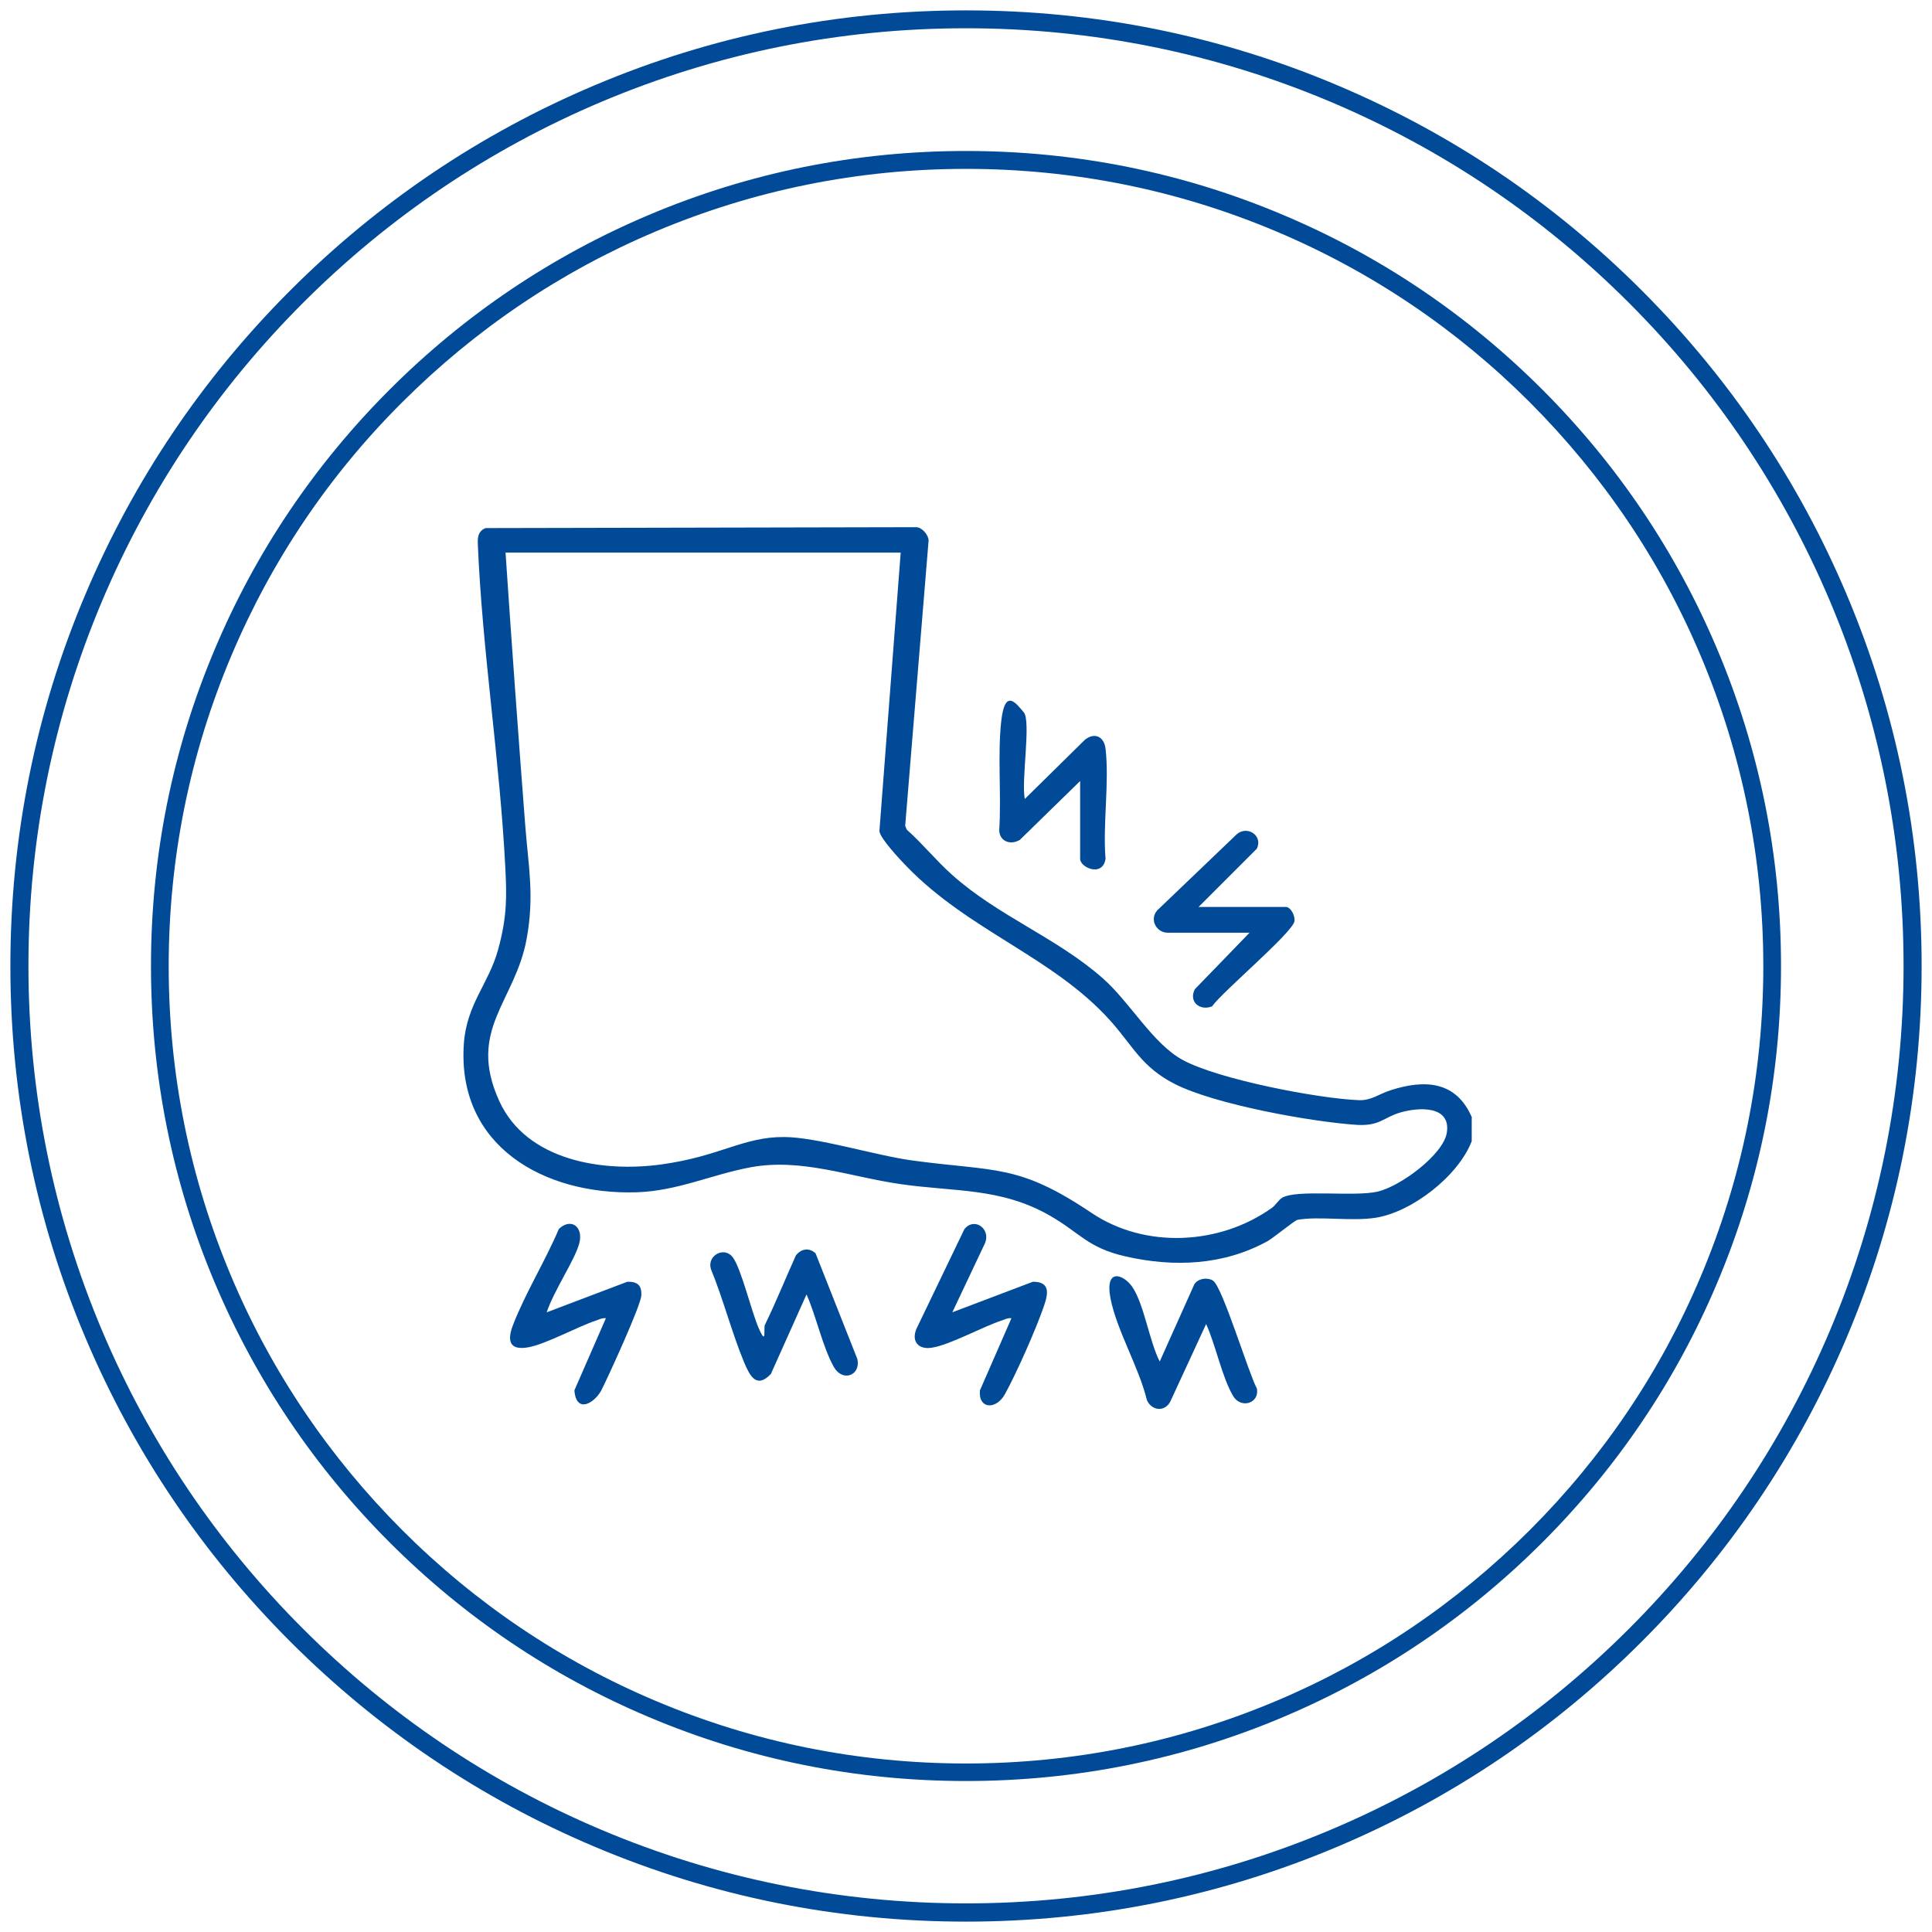
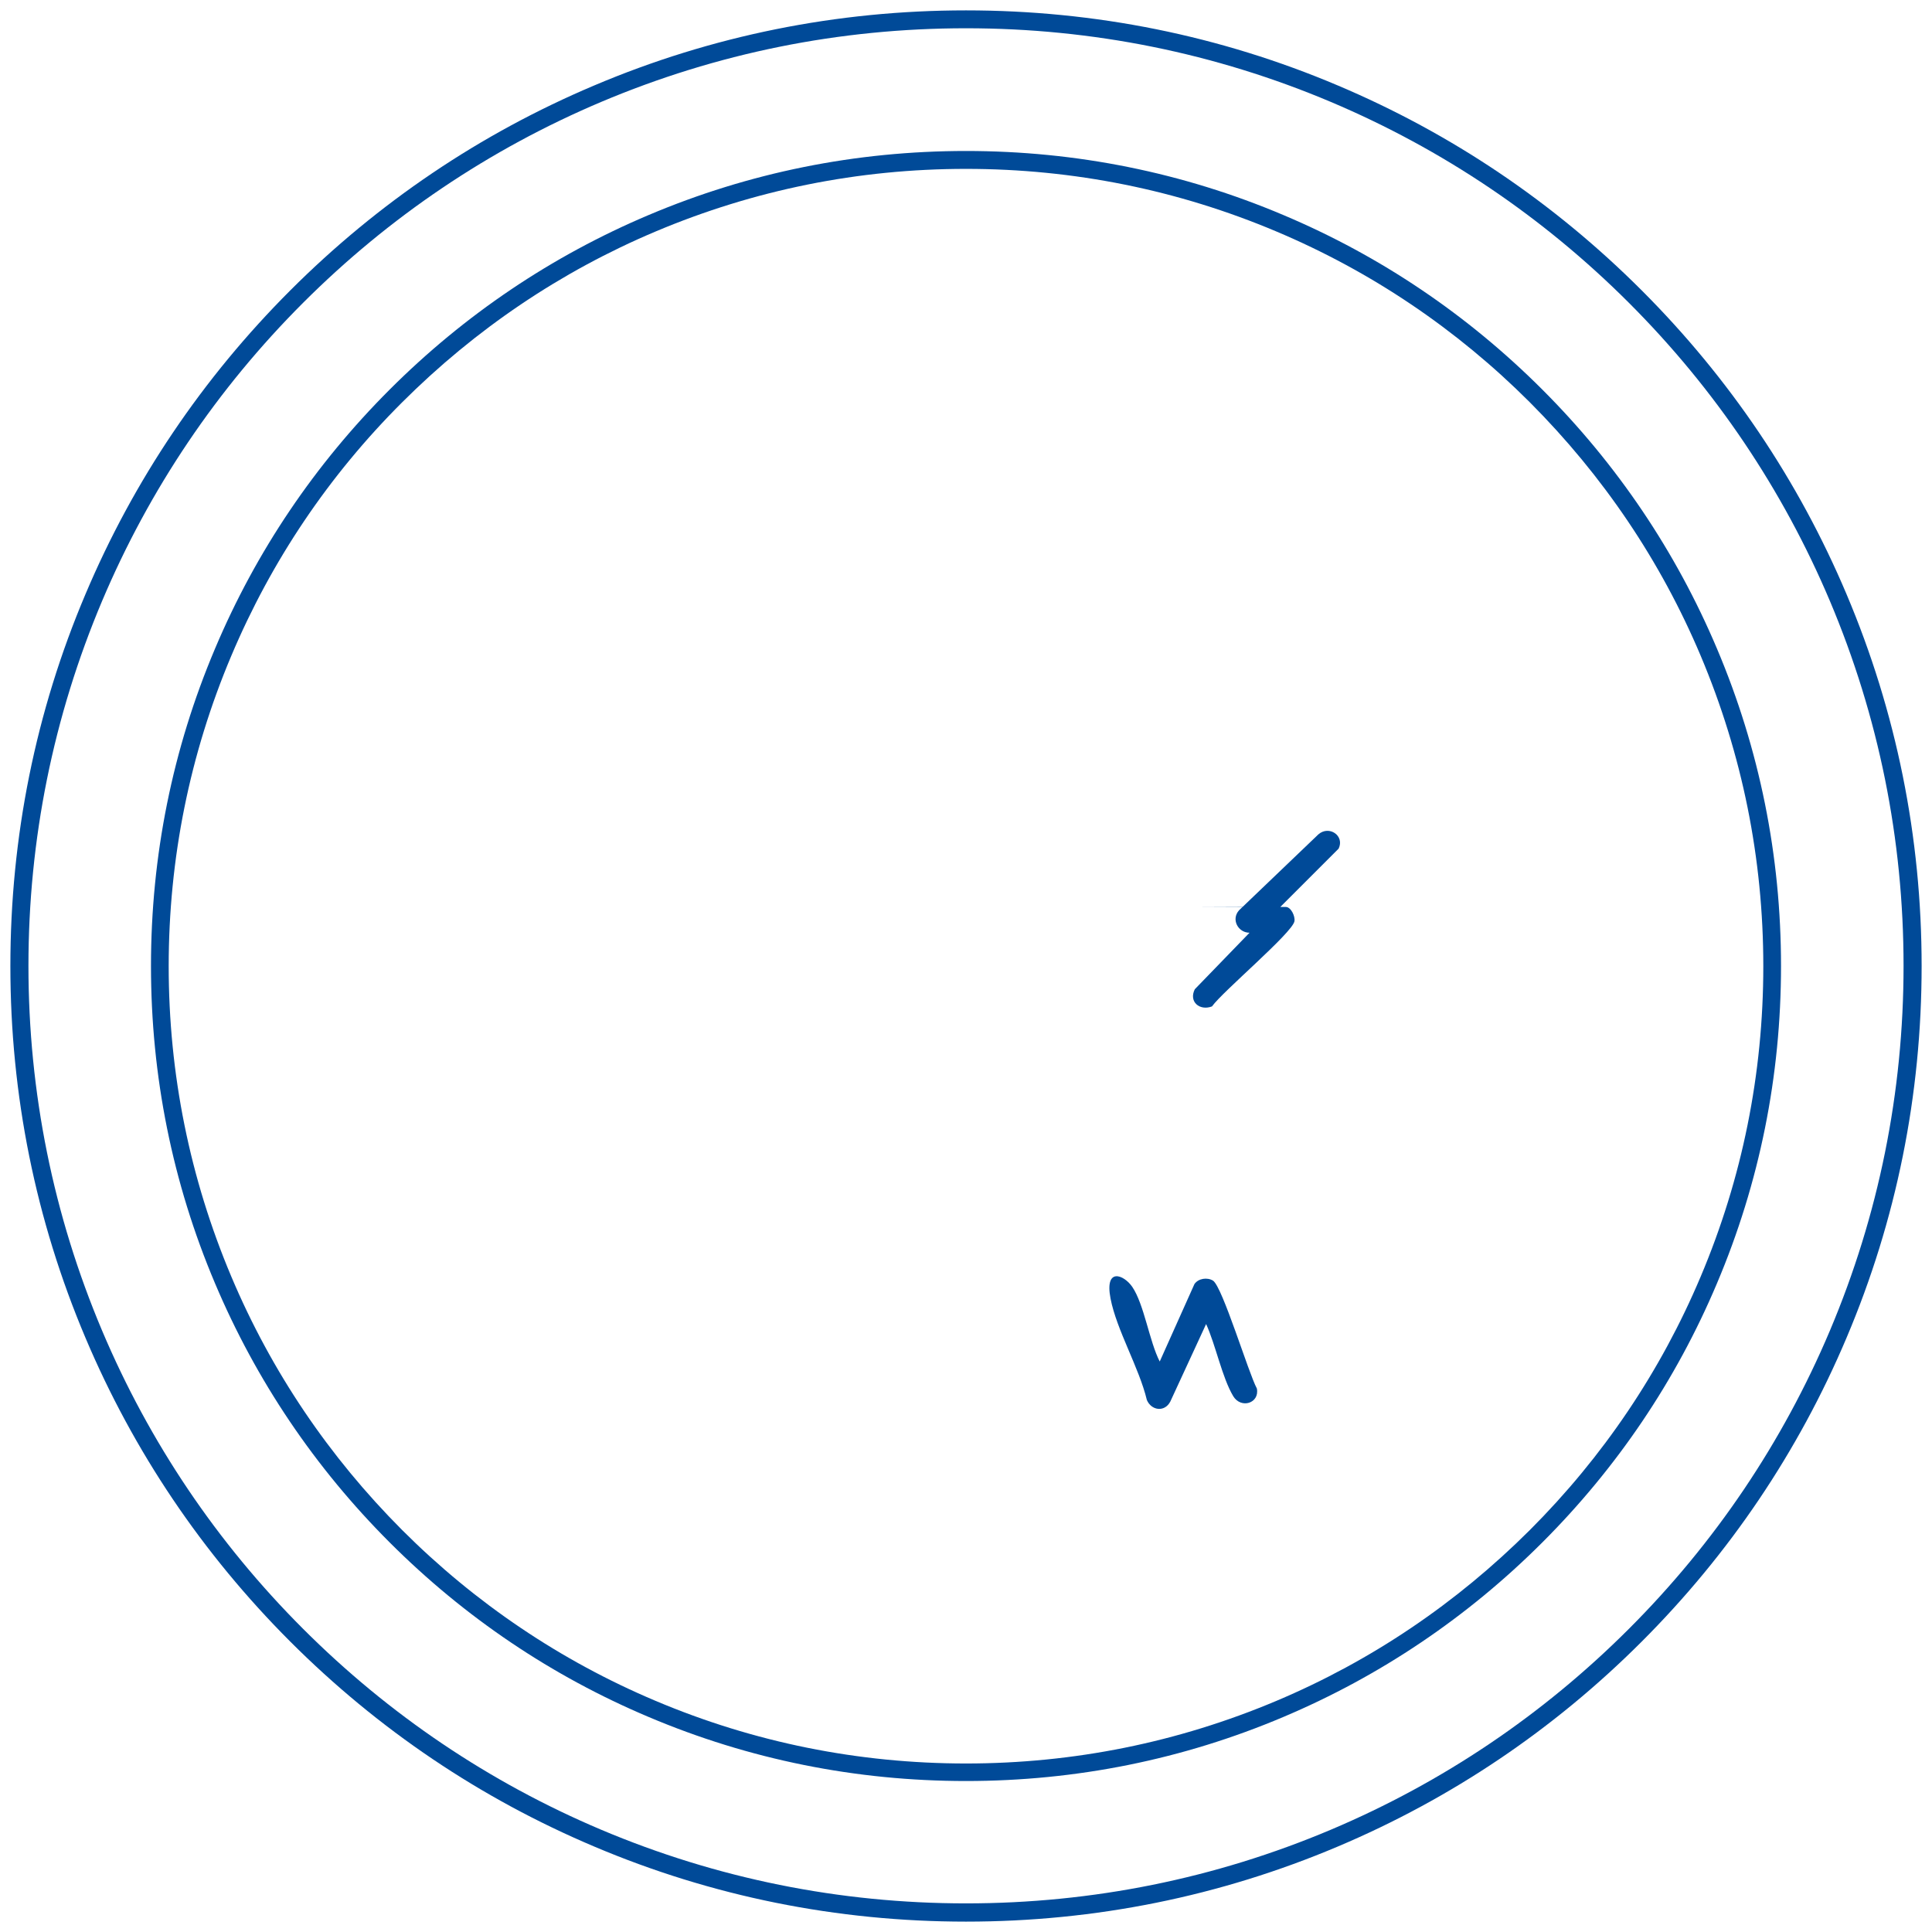
<svg xmlns="http://www.w3.org/2000/svg" id="Layer_1" version="1.1" viewBox="0 0 1080 1080">
  <defs>
    <style>
      .st0 {
        fill: #004a98;
      }
    </style>
  </defs>
  <g>
-     <path class="st0" d="M822.7,624.7v13.2c-7.4,19.4-33.2,39.5-53.5,42.8-13.8,2.2-32-1-43.9,1.2-1.6.3-13.2,9.9-16.7,11.9-24.7,13.6-52.5,14.7-79.6,8.5-21.2-4.9-25.2-13.1-42.2-22.8-27.4-15.7-53.3-13.2-83.6-17.6-28.3-4.1-55.3-14.6-83.5-9.4-22.1,4.1-40.9,13.3-64.1,14-51.5,1.5-100.3-25.8-96.3-83.1,1.6-22.2,13.8-33.3,19.1-52.4s4.8-31,4.1-45.4c-3-60.4-12.9-121.1-15.4-181.6-.2-3.9.4-7.3,4.4-8.8l240.5-.5c3.3-.1,6.9,4.2,7.1,7.3l-13.1,159.6.9,2.2c8.9,7.9,16.5,17.4,25.4,25.3,26,23.2,58.2,34.9,84.2,57.8,15.3,13.5,27.9,36.5,44.6,45.6,19.7,10.8,75.6,21.6,98.5,22.5,6.9.3,11.3-3.5,17.6-5.5,19.4-6.3,37-5.2,45.7,15.4ZM503.7,308.9h-221.1c3.4,50.8,7.1,101.6,11,152.4,1.8,23.3,5.2,39.4.8,63.5-6.4,35.2-33.5,50.8-15.3,90.7,15.2,33.4,57.9,40,90.8,35.4s45.5-15.4,68.3-15.3c18.4,0,51.1,10.3,71.7,13.1,47,6.4,59.2,1.7,100.4,29.4,29.8,20,71.5,18,100.7-2.9,2-1.4,3.6-4.2,5.5-5.5,7.8-5.1,40.7-.5,53.7-3.6s36.8-20.9,38.6-33c2.3-15.3-15.9-14.1-25.7-11.3s-11.7,7.8-24.7,7c-25.6-1.7-79.1-11.4-101.6-22.8-18.7-9.5-23.3-21.1-36.1-35.4-31.9-35.6-78.9-50.1-113.9-86.3-3.4-3.5-15.1-15.9-15.2-19.8l11.9-155.7Z" />
-     <path class="st0" d="M603.8,436.6l-33.7,32.9c-5.4,3.2-11.7.7-11.5-5.8,1.2-19.2-1-41.8,1.1-60.6s8.4-9.8,12.6-4.9-1.6,39.2.6,48.4l33.5-33c5.4-4.4,10.8-1.9,11.6,4.9,2.2,18.9-1.6,42.2,0,61.6-1.6,10.4-14.2,4.9-14.2,0v-43.5Z" />
-     <path class="st0" d="M669.8,507h49c2.8,0,5.3,5.1,4.8,8-1.2,6.5-40.1,39.2-46.1,47.6-6.9,2.6-13.1-2.6-9.6-9.6l30.6-31.6h-45.7c-6.4,0-10.4-7.4-5.9-12.5l44.4-42.5c6-5.2,14.8.8,11.3,8l-32.8,32.8Z" />
-     <path class="st0" d="M450.8,723.7l-19.9,44.4c-8.2,8.5-11.8.8-15-6.7-6.9-16.7-11.6-35.2-18.5-52-2.3-7.5,7.4-12.9,12.2-6.6s10.5,30.8,14.8,40.3,2.3-.6,3.2-2.5c6.2-12.8,11.5-25.9,17.3-38.8,3-3.8,7.3-4.5,11-1.2l23.4,59.2c1.9,9.1-8.3,13-13.2,4.3-6.2-11-9.9-28.5-15.2-40.4Z" />
-     <path class="st0" d="M305.6,733.6l45.1-17.1c5.7-.1,8.1,2,7.8,7.7s-18.5,45.4-22.2,52.7-14.2,13.8-15.2.3l17.6-40.3c-1.8-.3-3.3.5-5,1.1-11,3.6-28.6,13.5-38.7,15.2-10.7,1.8-11.4-4.3-8.2-12.6,6.9-17.8,18.1-35.9,25.6-53.6,6.8-6.5,13.9-1.2,11.4,8.1s-14.2,26.4-18.2,38.5Z" />
+     <path class="st0" d="M669.8,507h49c2.8,0,5.3,5.1,4.8,8-1.2,6.5-40.1,39.2-46.1,47.6-6.9,2.6-13.1-2.6-9.6-9.6l30.6-31.6c-6.4,0-10.4-7.4-5.9-12.5l44.4-42.5c6-5.2,14.8.8,11.3,8l-32.8,32.8Z" />
    <path class="st0" d="M674.2,740.2l-20,43.3c-3.2,6.1-10.6,5-13.1-.9-4.3-18-16.9-39.1-20.3-56.7s7.4-13.4,12.1-6.6c6.7,9.8,9.6,30.6,15.4,41.8l19.4-43.3c2.2-3.2,7.2-3.9,10.4-1.9,5.3,3.5,19.8,51.6,24.5,60.3,1.6,8.2-8.8,11.5-13.2,4.3-6.2-10.3-9.9-28.9-15.2-40.4Z" />
-     <path class="st0" d="M532.3,733.6l45.1-17.1c9.8,0,8.6,6.6,6.1,13.8-4.5,13-15,36.7-21.6,48.8-5,9.3-15.2,8.6-14.1-1.9l17.6-40.3c-1.8-.3-3.3.5-5,1.1-10.9,3.5-29.7,14-39.7,15.4-7.5,1.1-11.3-3.7-8.4-10.6l26.8-55.7c5.6-7,15.1-.1,11.4,8.1l-18.2,38.5Z" />
  </g>
  <path class="st0" d="M540,1074.2c-72.1,0-142.1-14.1-207.9-42-63.6-26.9-120.7-65.4-169.8-114.5-49.1-49.1-87.6-106.2-114.5-169.8-27.9-65.9-42-135.8-42-207.9s14.1-142.1,42-207.9c26.9-63.6,65.4-120.7,114.5-169.8s106.2-87.6,169.8-114.5C397.9,19.9,467.9,5.8,540,5.8s142.1,14.1,207.9,42c63.6,26.9,120.7,65.4,169.8,114.5,49.1,49.1,87.6,106.2,114.5,169.8,27.9,65.9,42,135.8,42,207.9s-14.1,142.1-42,207.9c-26.9,63.6-65.4,120.7-114.5,169.8-49.1,49.1-106.2,87.6-169.8,114.5-65.9,27.9-135.8,42-207.9,42ZM540,15.8c-70.8,0-139.4,13.9-204,41.2-62.4,26.4-118.5,64.2-166.6,112.3-48.1,48.1-85.9,104.2-112.3,166.6-27.3,64.6-41.2,133.3-41.2,204s13.9,139.4,41.2,204c26.4,62.4,64.2,118.5,112.3,166.6,48.1,48.1,104.2,85.9,166.6,112.3,64.6,27.3,133.3,41.2,204,41.2s139.4-13.9,204-41.2c62.4-26.4,118.5-64.2,166.6-112.3,48.1-48.1,85.9-104.2,112.3-166.6,27.3-64.6,41.2-133.3,41.2-204s-13.9-139.4-41.2-204c-26.4-62.4-64.2-118.5-112.3-166.6-48.1-48.1-104.2-85.9-166.6-112.3-64.6-27.3-133.3-41.2-204-41.2Z" />
  <path class="st0" d="M540,995.6c-61.5,0-121.2-12-177.4-35.8-54.3-22.9-103-55.8-144.8-97.6-41.8-41.8-74.7-90.6-97.6-144.8-23.8-56.2-35.8-115.9-35.8-177.4s12-121.2,35.8-177.4c22.9-54.3,55.8-103,97.6-144.8,41.8-41.8,90.6-74.7,144.8-97.6,56.2-23.8,115.9-35.8,177.4-35.8s121.2,12,177.4,35.8c54.3,22.9,103,55.8,144.8,97.6,41.8,41.8,74.7,90.6,97.6,144.8,23.8,56.2,35.8,115.9,35.8,177.4s-12,121.2-35.8,177.4c-22.9,54.3-55.8,103-97.6,144.8-41.8,41.8-90.6,74.7-144.8,97.6-56.2,23.8-115.9,35.8-177.4,35.8ZM540,94.4c-60.2,0-118.5,11.8-173.5,35-53.1,22.4-100.7,54.6-141.7,95.5s-73.1,88.6-95.5,141.7c-23.2,54.9-35,113.3-35,173.5s11.8,118.5,35,173.5c22.4,53.1,54.6,100.7,95.5,141.7,40.9,40.9,88.6,73.1,141.7,95.5,54.9,23.2,113.3,35,173.5,35s118.5-11.8,173.5-35c53.1-22.4,100.7-54.6,141.7-95.5,40.9-40.9,73.1-88.6,95.5-141.7,23.2-54.9,35-113.3,35-173.5s-11.8-118.5-35-173.5c-22.4-53.1-54.6-100.7-95.5-141.7-40.9-40.9-88.6-73.1-141.7-95.5-54.9-23.2-113.3-35-173.5-35Z" />
</svg>